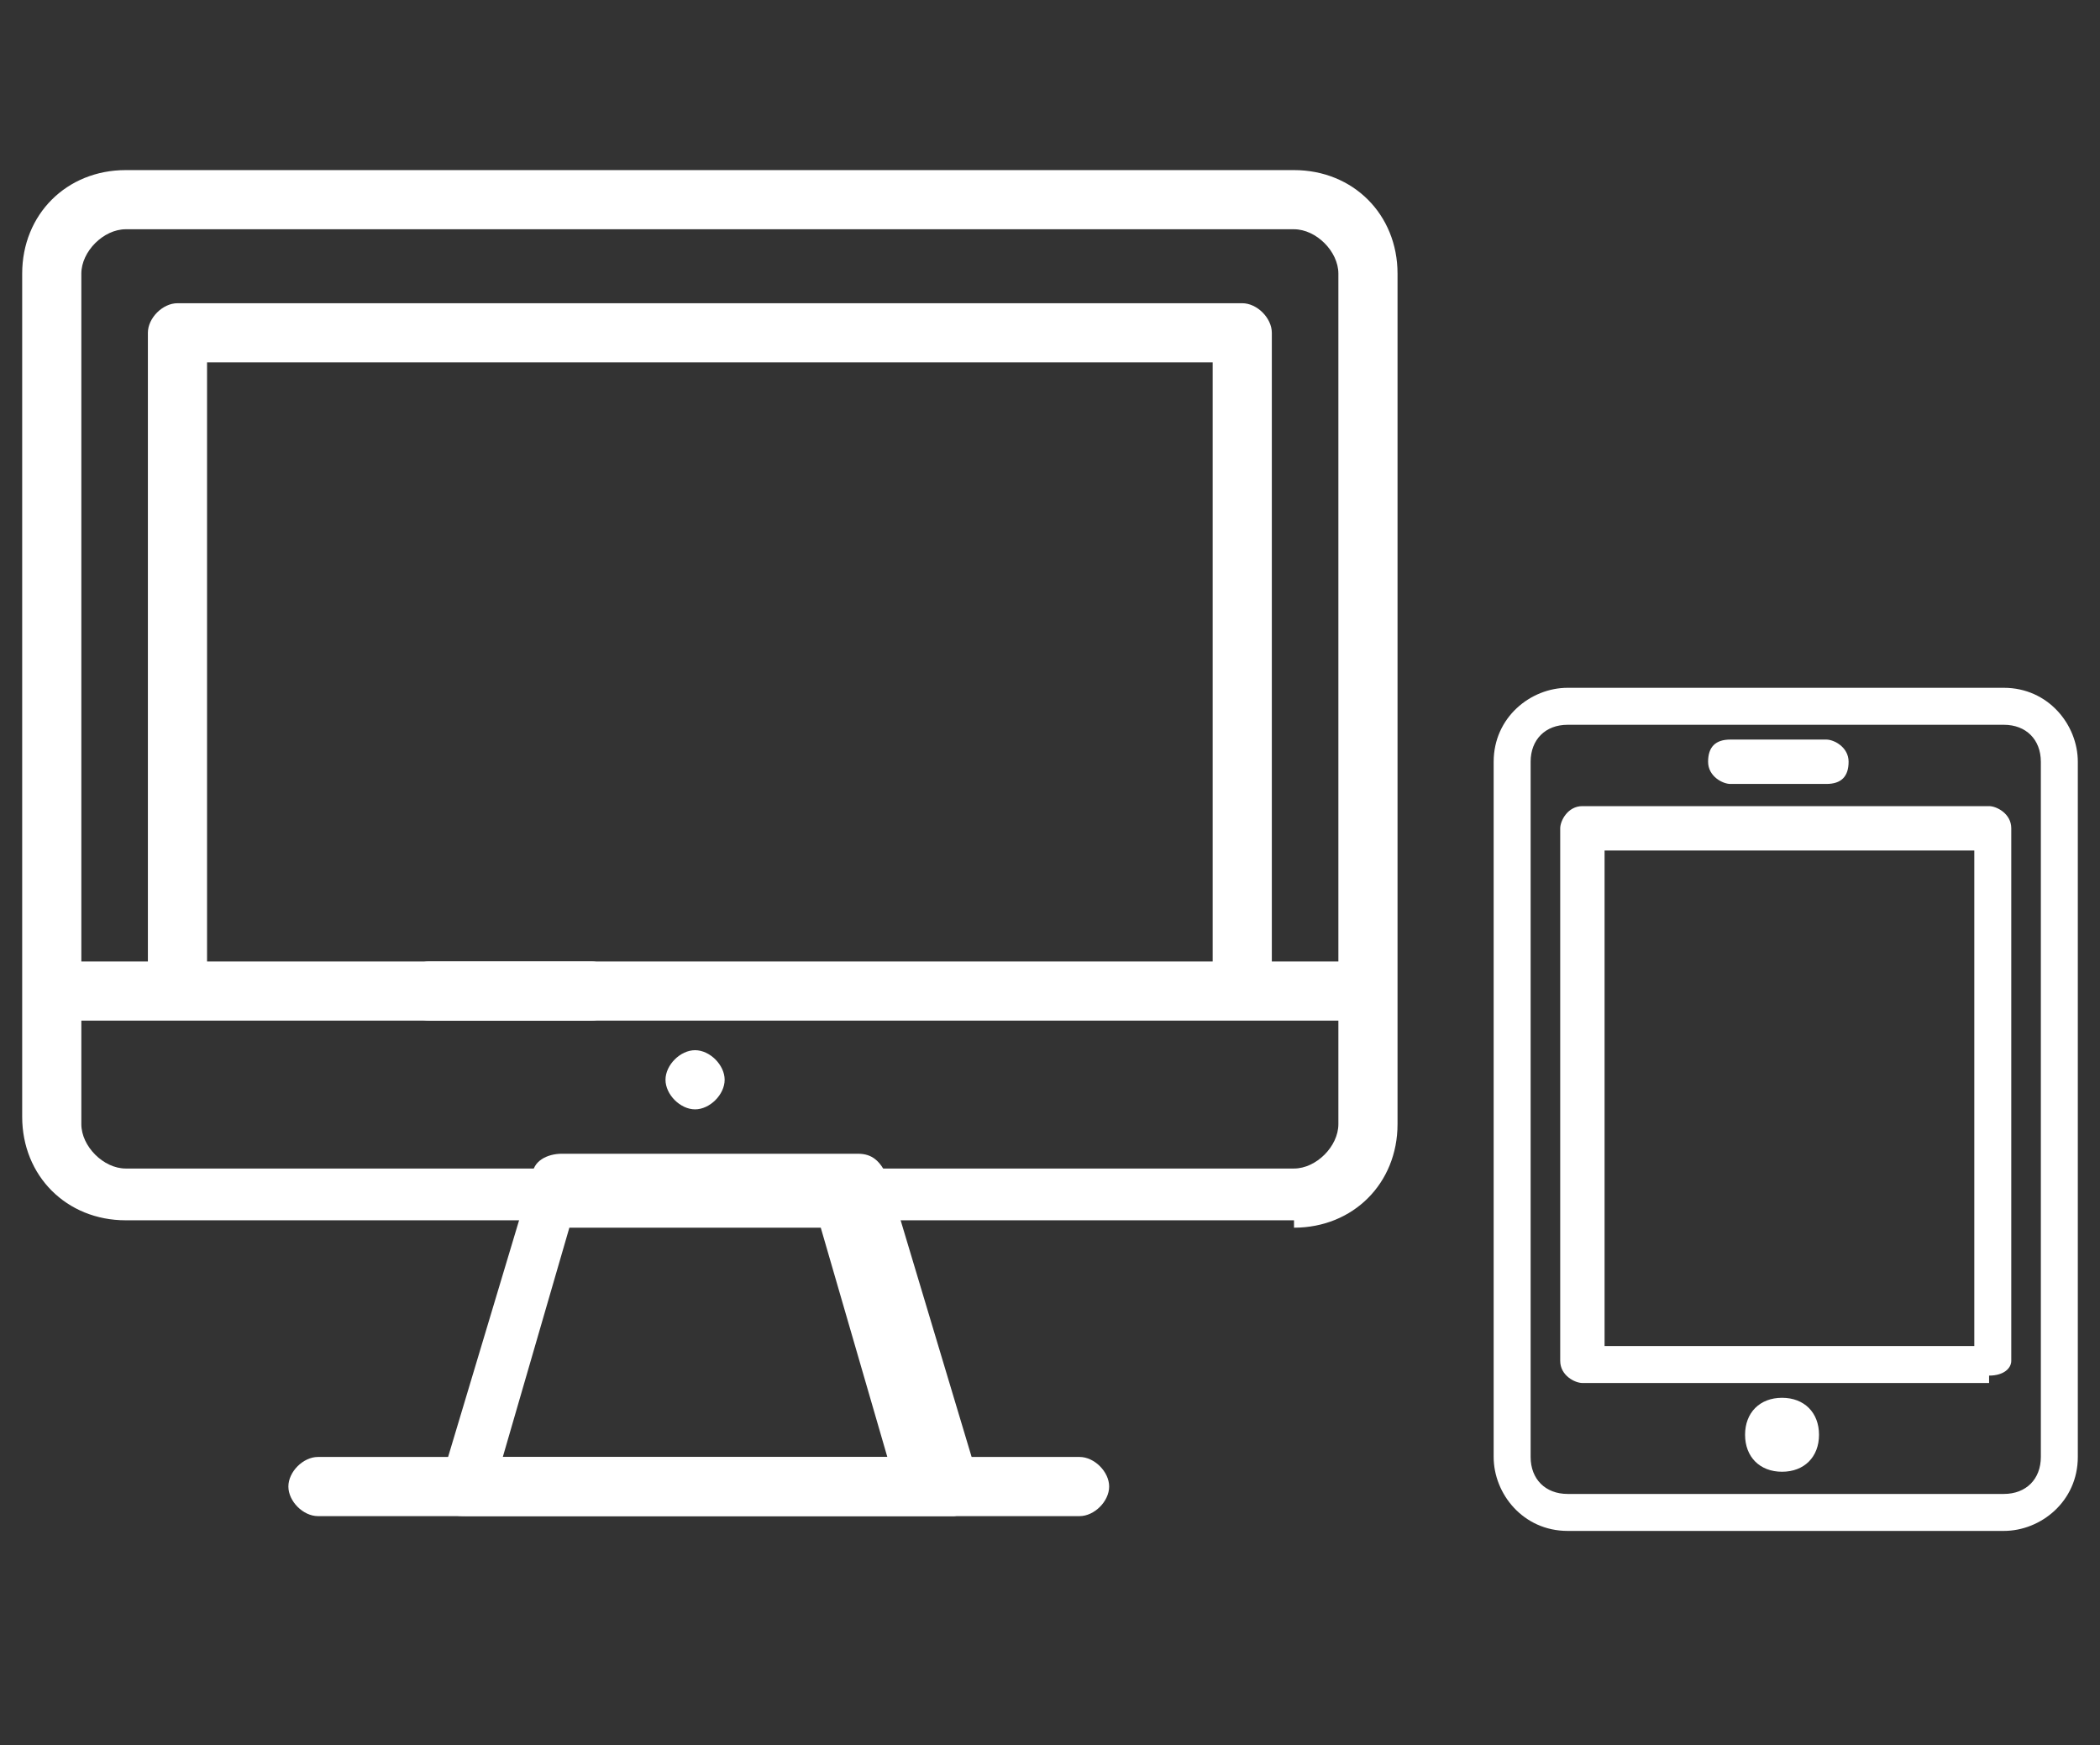
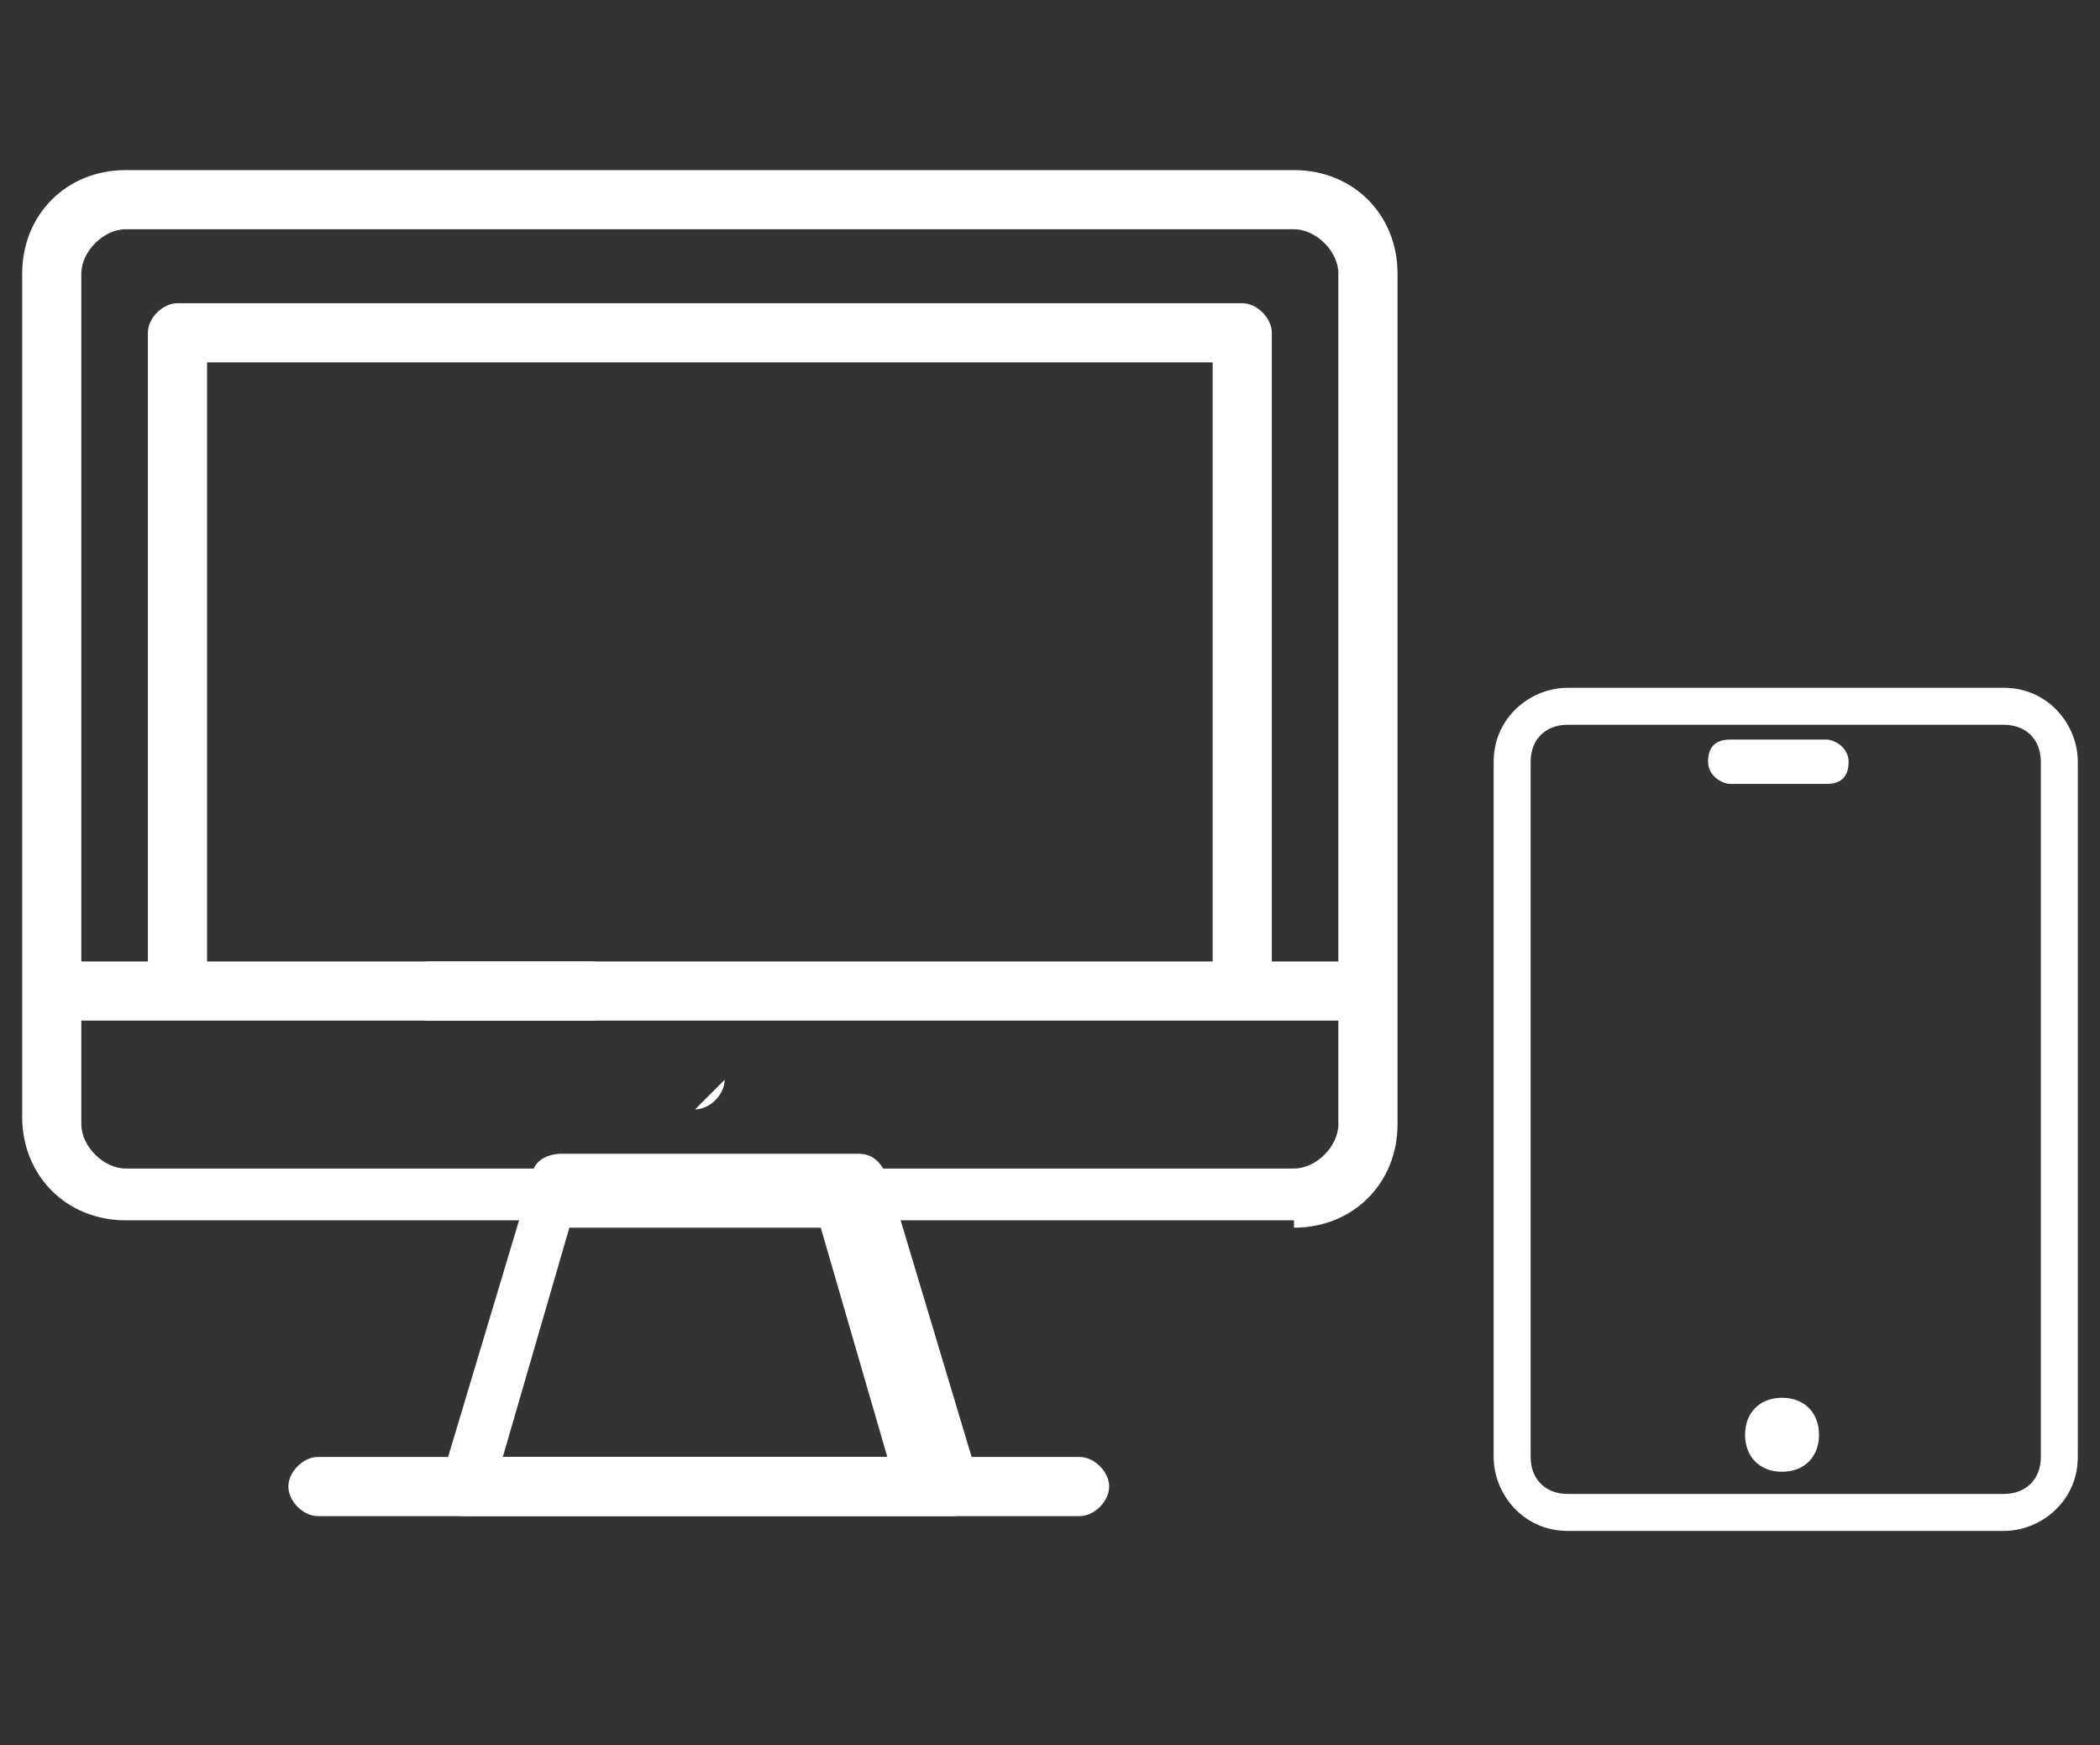
<svg xmlns="http://www.w3.org/2000/svg" id="Livello_1" version="1.1" viewBox="0 0 28.4 23.6">
  <rect x="0" y="0" width="28.4" height="23.6" fill="#333333" stroke="none" />
  <defs>
    <style>
      .st0 {
        fill: #fff;
      }
    </style>
  </defs>
  <g id="_x33_41_x2C__Mobile_x2C__Security_x2C__Bug">
    <g>
      <path class="st0" d="M24.7,10.6h-1.3c-.1,0-.3-.1-.3-.3s.1-.3.3-.3h1.3c.1,0,.3.1.3.3s-.1.3-.3.3Z" />
      <path class="st0" d="M27.1,20.7h-5.9c-.6,0-1-.5-1-1v-9.4c0-.6.5-1,1-1h5.9c.6,0,1,.5,1,1v9.4c0,.6-.5,1-1,1ZM21.2,9.8c-.3,0-.5.2-.5.5v9.4c0,.3.2.5.5.5h5.9c.3,0,.5-.2.5-.5v-9.4c0-.3-.2-.5-.5-.5h-5.9Z" />
-       <path class="st0" d="M26.9,18.7h-5.5c-.1,0-.3-.1-.3-.3v-7.2c0-.1.1-.3.3-.3h5.5c.1,0,.3.1.3.3v7.2c0,.1-.1.2-.3.2ZM21.7,18.2h5v-6.7h-5v6.7Z" />
      <path class="st0" d="M24.1,18.9c.3,0,.5.2.5.5s-.2.5-.5.5-.5-.2-.5-.5.2-.5.5-.5Z" />
    </g>
  </g>
  <g id="_x33_29_x2C__Computer_x2C__Internet_x2C__Security">
    <g>
      <path class="st0" d="M12.6,20.5h-6.3c-.1,0-.3,0-.3-.2,0,0,0-.2,0-.4l1.2-4c0-.2.2-.3.4-.3h4c.2,0,.3.1.4.3l1.2,4c0,.1,0,.3,0,.4,0,0-.2.2-.3.2ZM6.8,19.7h5.2l-.9-3.1h-3.4l-.9,3.1Z" />
-       <path class="st0" d="M9.8,14.6c0,.2-.2.4-.4.4s-.4-.2-.4-.4.2-.4.4-.4.4.2.4.4Z" />
+       <path class="st0" d="M9.8,14.6c0,.2-.2.4-.4.4Z" />
      <path class="st0" d="M14.5,20.5H4.3c-.2,0-.4-.2-.4-.4s.2-.4.4-.4h10.3c.2,0,.4.2.4.4,0,.2-.2.4-.4.4Z" />
      <path class="st0" d="M8,13.8H.7c-.2,0-.1-.2-.1-.4s-.1-.4.1-.4h7.3c.2,0,.4.2.4.4s-.2.4-.4.4Z" />
      <path class="st0" d="M18.5,13.8H5.8c-.2,0-.4-.2-.4-.4s.2-.4.4-.4h12.6c.2,0,.1.2.1.4s.1.4-.1.4Z" />
      <path class="st0" d="M16.8,13.4c-.2,0-.4.1-.4-.1V4.9H2.8v8.5c0,.2-.2.1-.4.1s-.4.1-.4-.1V4.5c0-.2.2-.4.4-.4h14.4c.2,0,.4.2.4.4v8.9c0,.2-.2,0-.4,0Z" />
      <path class="st0" d="M17.5,16.5H1.7c-.8,0-1.4-.6-1.4-1.4V3.7c0-.8.6-1.4,1.4-1.4h15.8c.8,0,1.4.6,1.4,1.4v11.5c0,.8-.6,1.4-1.4,1.4ZM1.7,3.1c-.3,0-.6.3-.6.6v11.5c0,.3.3.6.6.6h15.8c.3,0,.6-.3.6-.6V3.7c0-.3-.3-.6-.6-.6H1.7Z" />
    </g>
  </g>
</svg>